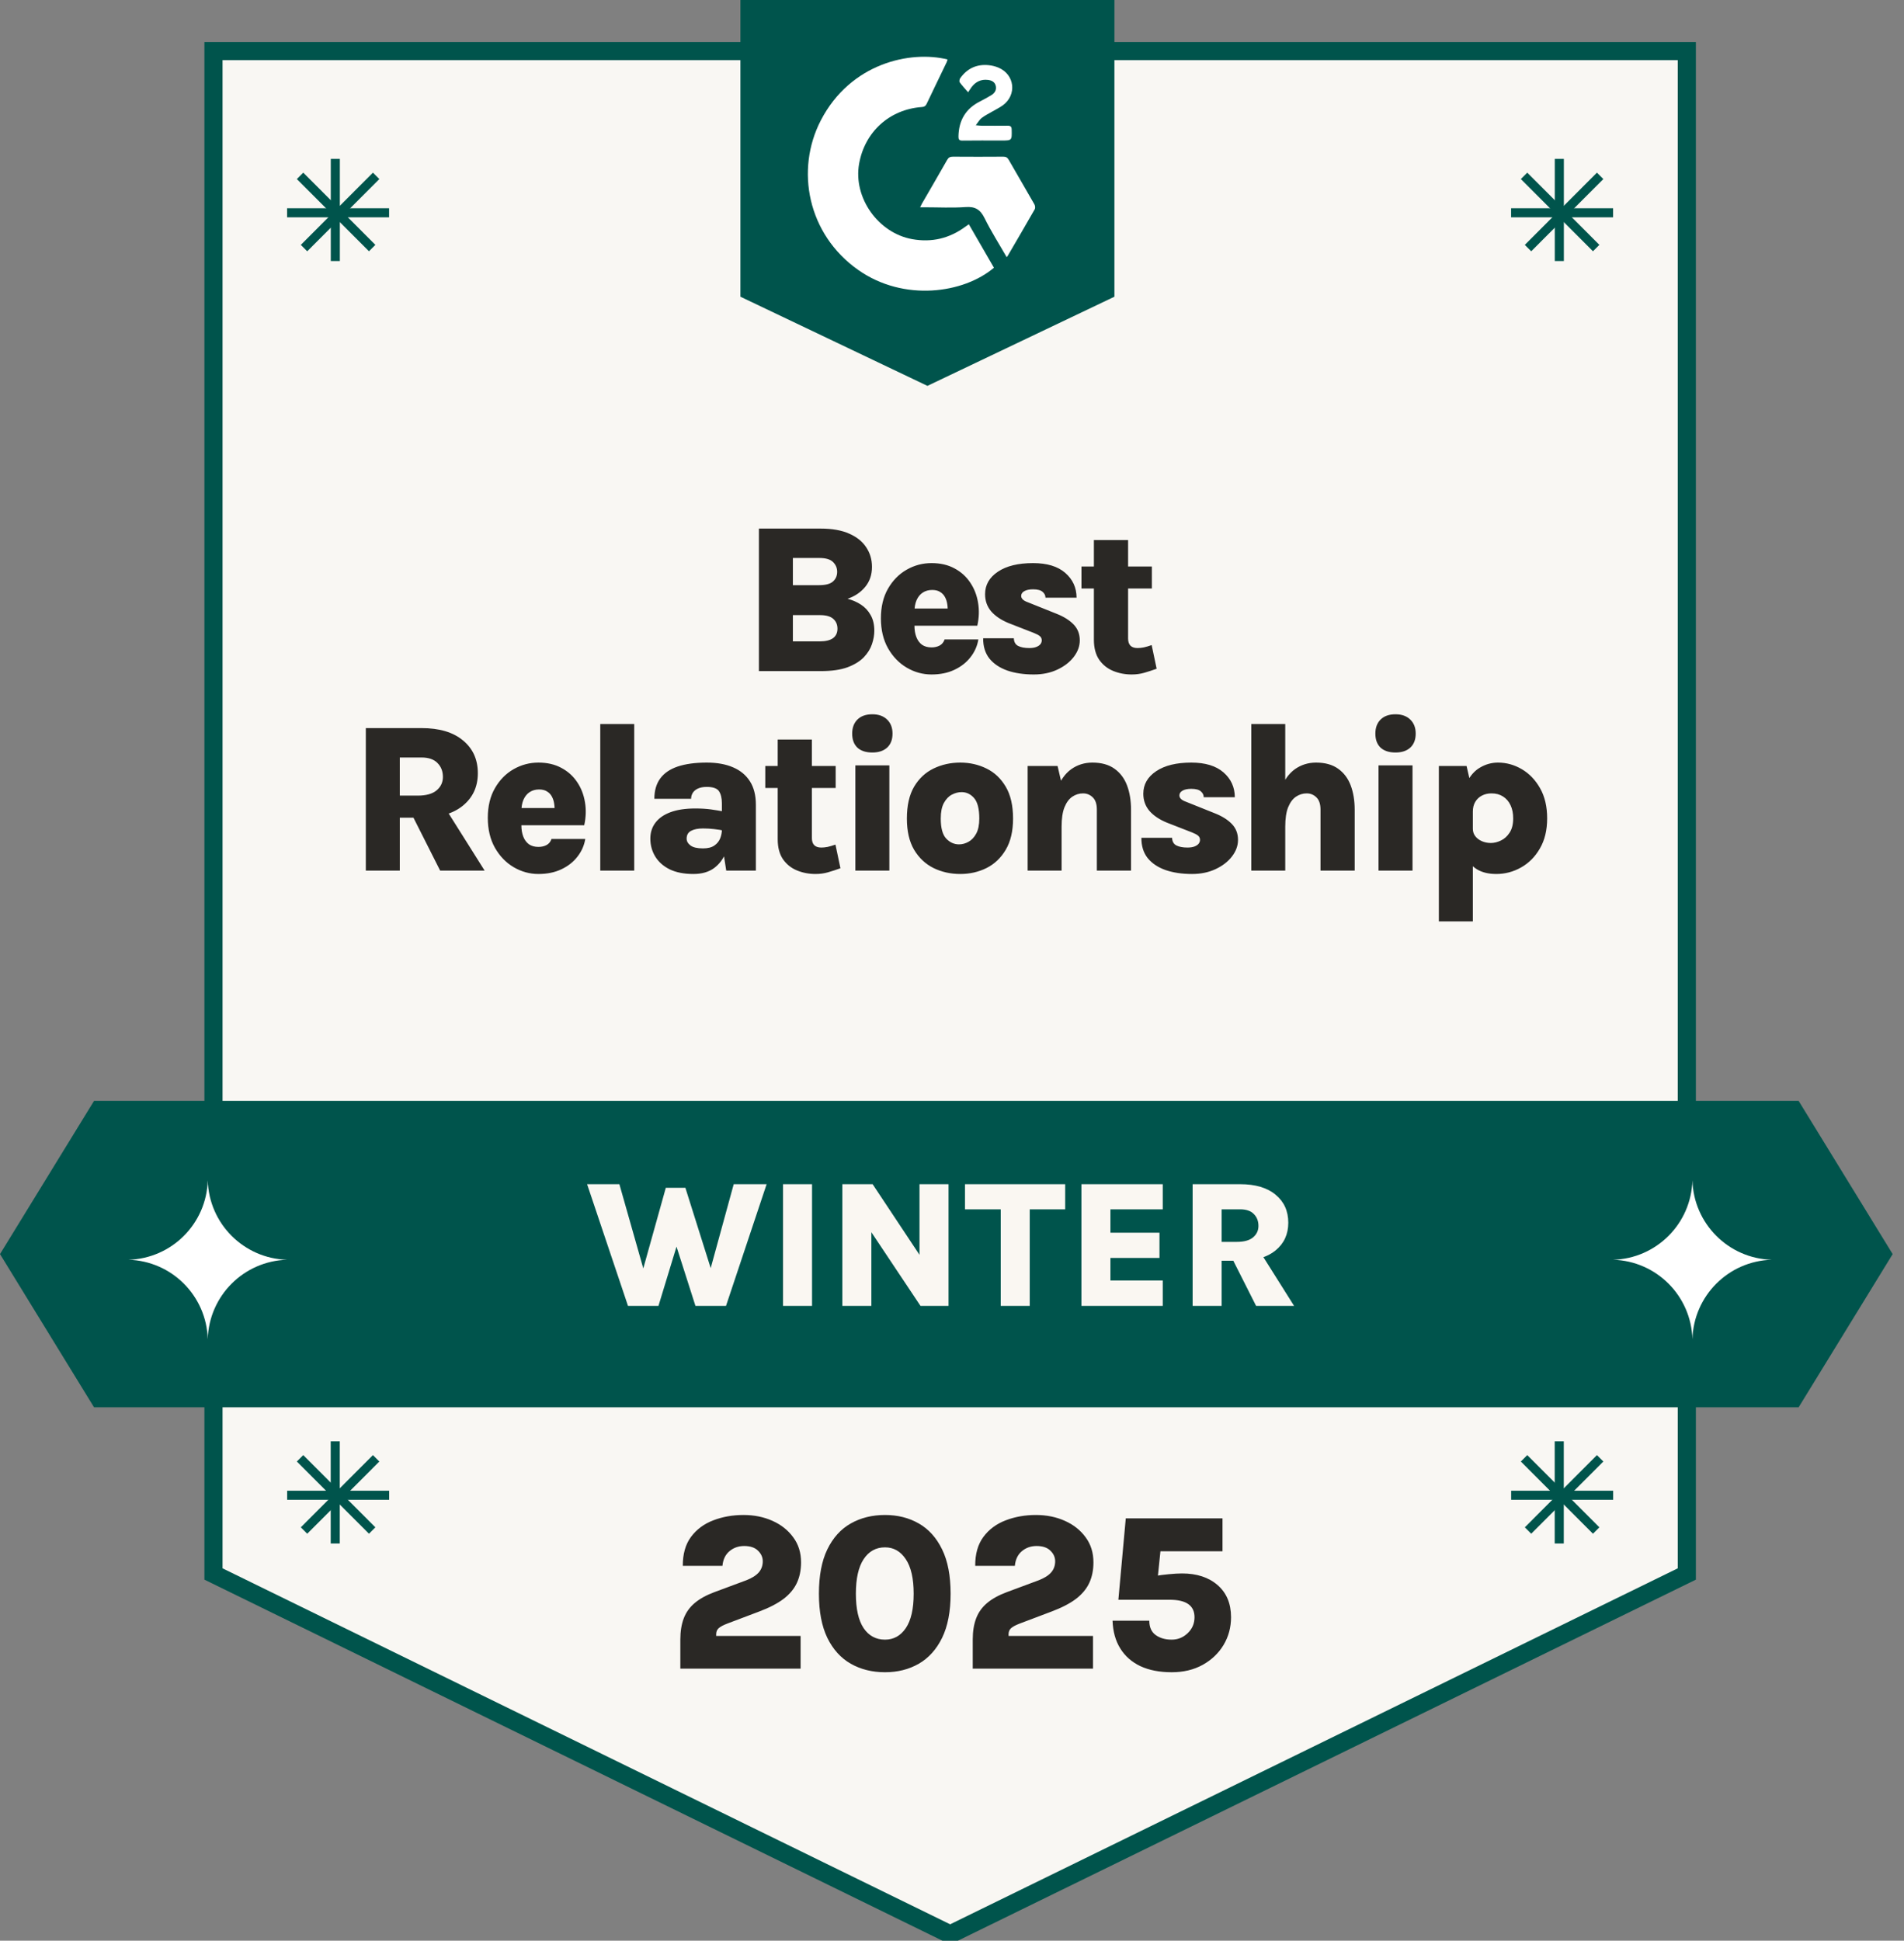
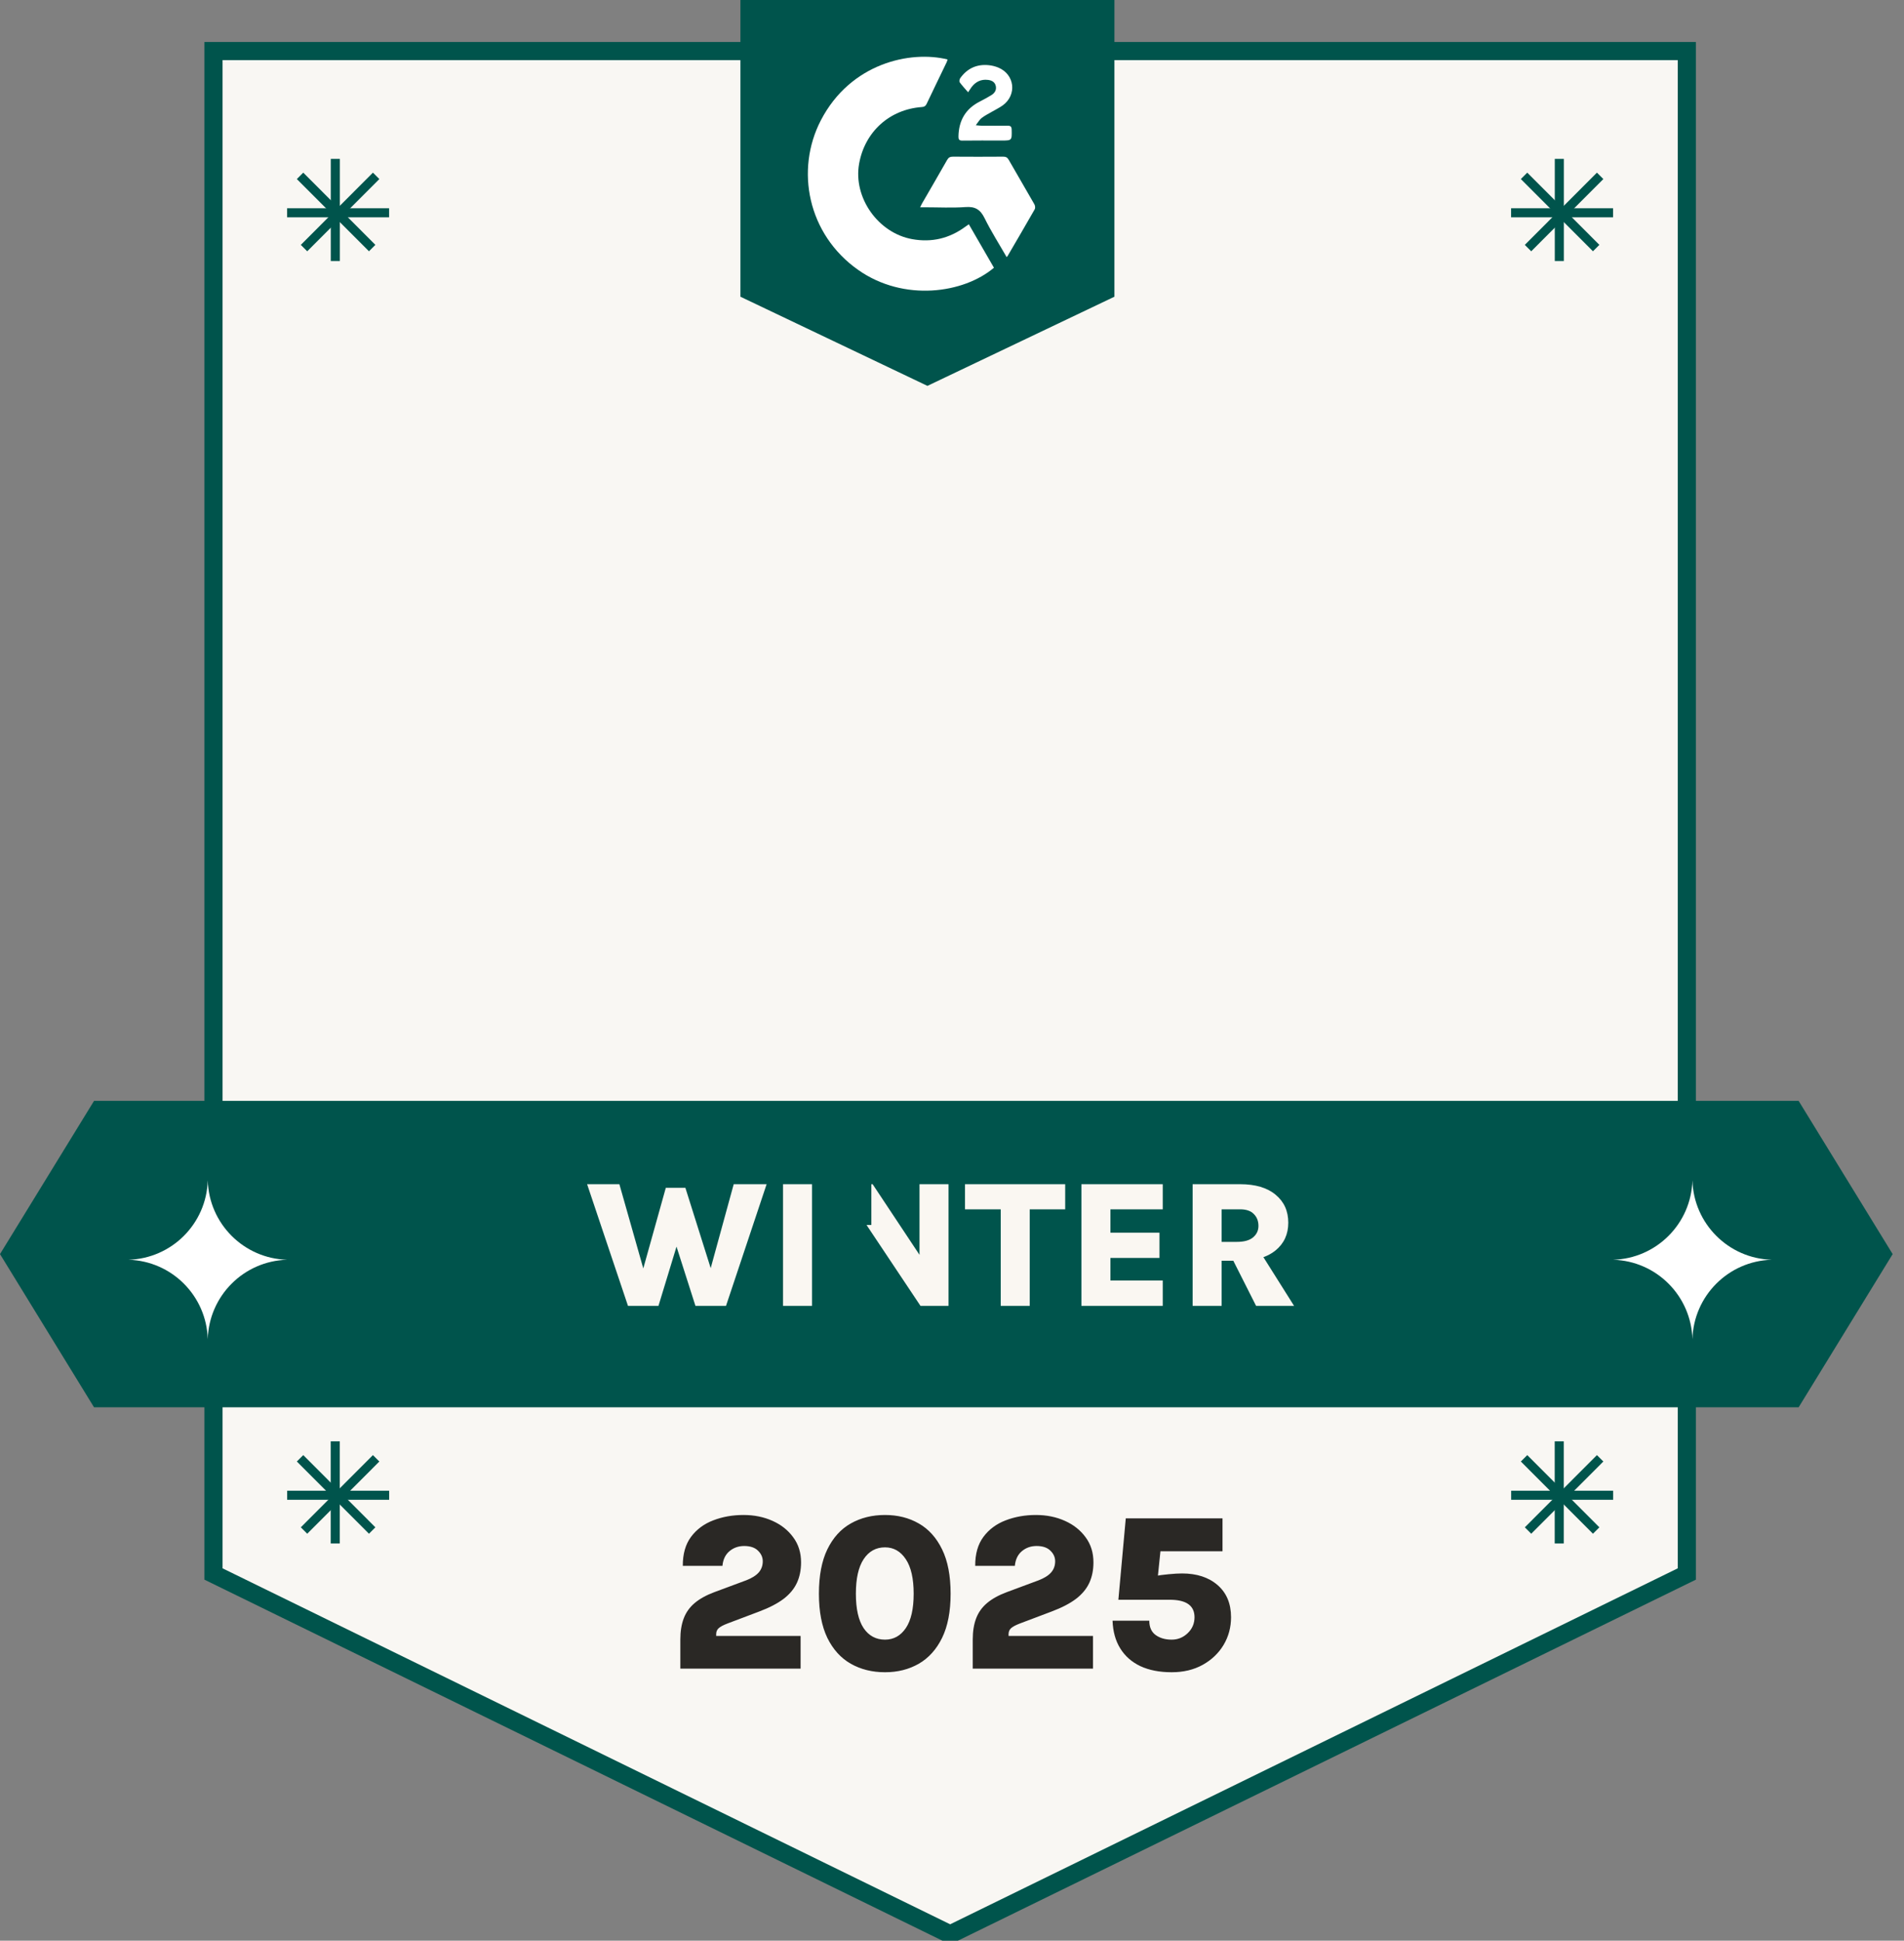
<svg xmlns="http://www.w3.org/2000/svg" width="105" height="107" viewBox="0 0 105 107" fill="none">
  <rect x="0" y="0" width="105" height="107" fill="#808080" stroke="none" />
  <g clip-path="url(#clip0_12594_11192)">
    <path d="M11.773 2.815H93.023V86.781L52.398 106.652L11.773 86.781V2.815Z" fill="#F9F7F3" stroke="#00544C" />
    <path d="M37.519 92V90.394C37.519 89.946 37.581 89.559 37.704 89.234C37.828 88.904 38.027 88.622 38.303 88.388C38.579 88.153 38.943 87.951 39.396 87.782L41.156 87.128C41.473 87.004 41.703 86.858 41.848 86.689C41.992 86.521 42.064 86.317 42.064 86.078C42.064 85.86 41.977 85.666 41.804 85.498C41.632 85.325 41.376 85.238 41.039 85.238C40.726 85.238 40.456 85.333 40.23 85.522C40.003 85.712 39.874 85.981 39.841 86.331H37.655C37.651 85.681 37.801 85.15 38.105 84.738C38.414 84.322 38.824 84.018 39.334 83.824C39.845 83.627 40.401 83.528 41.002 83.528C41.586 83.528 42.117 83.635 42.595 83.849C43.076 84.063 43.459 84.366 43.743 84.757C44.032 85.144 44.176 85.605 44.176 86.14C44.176 86.564 44.099 86.941 43.947 87.27C43.795 87.599 43.55 87.894 43.212 88.153C42.875 88.408 42.426 88.641 41.866 88.851L40.119 89.511C39.88 89.602 39.715 89.691 39.625 89.777C39.538 89.859 39.495 89.968 39.495 90.104V90.197H44.151V92H37.519ZM48.805 92.198C48.097 92.198 47.467 92.041 46.915 91.728C46.368 91.415 45.938 90.94 45.625 90.302C45.316 89.66 45.161 88.849 45.161 87.869C45.161 86.877 45.316 86.062 45.625 85.424C45.938 84.781 46.368 84.306 46.915 83.997C47.467 83.684 48.097 83.528 48.805 83.528C49.505 83.528 50.126 83.684 50.67 83.997C51.213 84.306 51.641 84.781 51.954 85.424C52.267 86.062 52.423 86.877 52.423 87.869C52.423 88.849 52.267 89.66 51.954 90.302C51.641 90.94 51.213 91.415 50.67 91.728C50.126 92.041 49.505 92.198 48.805 92.198ZM48.805 90.401C49.282 90.401 49.665 90.189 49.953 89.765C50.242 89.337 50.386 88.705 50.386 87.869C50.386 87.033 50.242 86.399 49.953 85.967C49.665 85.531 49.282 85.312 48.805 85.312C48.307 85.312 47.913 85.531 47.625 85.967C47.341 86.399 47.199 87.033 47.199 87.869C47.199 88.705 47.341 89.337 47.625 89.765C47.913 90.189 48.307 90.401 48.805 90.401ZM53.644 92V90.394C53.644 89.946 53.706 89.559 53.829 89.234C53.953 88.904 54.152 88.622 54.428 88.388C54.704 88.153 55.068 87.951 55.521 87.782L57.281 87.128C57.598 87.004 57.828 86.858 57.972 86.689C58.117 86.521 58.189 86.317 58.189 86.078C58.189 85.86 58.102 85.666 57.929 85.498C57.756 85.325 57.501 85.238 57.164 85.238C56.851 85.238 56.581 85.333 56.355 85.522C56.128 85.712 55.999 85.981 55.966 86.331H53.78C53.776 85.681 53.926 85.15 54.23 84.738C54.539 84.322 54.949 84.018 55.459 83.824C55.97 83.627 56.526 83.528 57.127 83.528C57.711 83.528 58.242 83.635 58.72 83.849C59.201 84.063 59.584 84.366 59.868 84.757C60.156 85.144 60.3 85.605 60.3 86.14C60.3 86.564 60.224 86.941 60.072 87.27C59.92 87.599 59.675 87.894 59.337 88.153C59 88.408 58.551 88.641 57.991 88.851L56.243 89.511C56.005 89.602 55.84 89.691 55.749 89.777C55.663 89.859 55.62 89.968 55.62 90.104V90.197H60.276V92H53.644ZM64.615 92.198C63.948 92.198 63.374 92.087 62.892 91.864C62.414 91.638 62.044 91.312 61.781 90.888C61.517 90.465 61.375 89.954 61.354 89.357H63.38C63.38 89.711 63.497 89.975 63.732 90.147C63.966 90.316 64.261 90.401 64.615 90.401C64.957 90.401 65.251 90.281 65.498 90.043C65.749 89.804 65.874 89.511 65.874 89.166C65.874 88.523 65.42 88.202 64.51 88.202H61.675L62.083 83.713H67.418V85.529H63.67L64.047 85.016L63.837 87.06L63.713 86.899C63.911 86.854 64.156 86.819 64.448 86.794C64.745 86.766 64.989 86.751 65.183 86.751C65.998 86.751 66.653 86.965 67.147 87.393C67.641 87.822 67.888 88.412 67.888 89.166C67.888 89.725 67.75 90.236 67.474 90.697C67.198 91.154 66.815 91.518 66.325 91.79C65.835 92.062 65.265 92.198 64.615 92.198Z" fill="#2A2825" />
    <path d="M18.492 8.76V14.391" stroke="#00544C" stroke-width="0.5" />
    <path d="M15.832 11.732H21.457" stroke="#00544C" stroke-width="0.5" />
    <path d="M16.547 9.695L20.524 13.677" stroke="#00544C" stroke-width="0.5" />
    <path d="M16.766 13.678L20.743 9.695" stroke="#00544C" stroke-width="0.5" />
    <path d="M85.992 8.76V14.391" stroke="#00544C" stroke-width="0.5" />
    <path d="M83.332 11.732H88.957" stroke="#00544C" stroke-width="0.5" />
    <path d="M84.047 9.695L88.024 13.677" stroke="#00544C" stroke-width="0.5" />
    <path d="M84.266 13.678L88.243 9.695" stroke="#00544C" stroke-width="0.5" />
    <path d="M18.488 79.468V85.099" stroke="#00544C" stroke-width="0.5" />
    <path d="M15.836 82.44H21.461" stroke="#00544C" stroke-width="0.5" />
    <path d="M16.547 80.403L20.524 84.385" stroke="#00544C" stroke-width="0.5" />
    <path d="M16.766 84.385L20.743 80.403" stroke="#00544C" stroke-width="0.5" />
    <path d="M85.988 79.468V85.099" stroke="#00544C" stroke-width="0.5" />
    <path d="M83.336 82.44H88.961" stroke="#00544C" stroke-width="0.5" />
    <path d="M84.047 80.403L88.024 84.385" stroke="#00544C" stroke-width="0.5" />
    <path d="M84.266 84.385L88.243 80.403" stroke="#00544C" stroke-width="0.5" />
    <path d="M40.832 0H61.457V16.359L51.145 21.275L40.832 16.359V0Z" fill="#00544C" />
    <path d="M53.428 12.365C53.899 13.18 54.356 13.971 54.813 14.761C53.149 16.173 49.849 16.654 47.332 14.886C44.532 12.918 43.851 9.362 45.268 6.633C46.907 3.476 50.208 2.772 52.256 3.278C52.239 3.33 52.228 3.384 52.205 3.432C51.837 4.198 51.464 4.961 51.1 5.729C51.042 5.849 50.971 5.892 50.838 5.901C49.056 6.03 47.694 7.262 47.378 9.023C47.042 10.894 48.427 12.85 50.308 13.186C51.387 13.379 52.353 13.146 53.23 12.504C53.288 12.462 53.347 12.422 53.428 12.365Z" fill="white" />
    <path d="M55.516 14.179C55.093 13.443 54.654 12.755 54.296 12.027C54.064 11.557 53.783 11.378 53.252 11.416C52.506 11.47 51.752 11.429 51.002 11.429C50.924 11.429 50.847 11.429 50.742 11.429C50.783 11.347 50.807 11.289 50.838 11.235C51.302 10.431 51.771 9.629 52.23 8.821C52.308 8.682 52.397 8.637 52.554 8.638C53.477 8.645 54.401 8.645 55.325 8.638C55.476 8.636 55.557 8.688 55.63 8.815C56.099 9.634 56.577 10.447 57.044 11.267C57.085 11.339 57.101 11.47 57.063 11.536C56.575 12.393 56.075 13.244 55.578 14.096C55.568 14.114 55.553 14.13 55.516 14.178L55.516 14.179Z" fill="white" />
    <path d="M53.813 6.905C53.978 6.919 54.062 6.932 54.145 6.932C54.622 6.934 55.099 6.937 55.575 6.931C55.733 6.929 55.787 6.986 55.791 7.145C55.804 7.748 55.809 7.748 55.218 7.748C54.503 7.748 53.788 7.742 53.073 7.752C52.891 7.755 52.852 7.682 52.856 7.523C52.873 6.645 53.248 5.991 54.046 5.592C54.252 5.489 54.453 5.374 54.651 5.257C54.838 5.146 54.96 4.984 54.918 4.757C54.875 4.527 54.7 4.431 54.48 4.405C54.101 4.36 53.805 4.507 53.578 4.804C53.527 4.872 53.484 4.945 53.389 5.088C53.218 4.89 53.059 4.723 52.925 4.538C52.892 4.491 52.913 4.368 52.953 4.311C53.336 3.772 53.865 3.529 54.522 3.593C54.706 3.611 54.895 3.658 55.064 3.73C55.962 4.111 56.089 5.234 55.3 5.808C55.115 5.943 54.903 6.042 54.705 6.159C54.512 6.272 54.309 6.371 54.133 6.507C54.018 6.596 53.943 6.738 53.812 6.905L53.813 6.905Z" fill="white" />
    <path d="M5.186 60.696H99.189L104.375 69.144L99.189 77.591H5.186L0 69.144L5.186 60.696Z" fill="#00544C" />
    <path d="M11.457 65.076C11.523 67.467 13.444 69.39 15.832 69.456C13.444 69.523 11.523 71.445 11.457 73.836C11.391 71.445 9.47 69.523 7.082 69.456C9.47 69.39 11.391 67.467 11.457 65.076Z" fill="white" />
    <path d="M93.332 65.076C93.398 67.467 95.319 69.39 97.707 69.456C95.319 69.523 93.398 71.445 93.332 73.836C93.266 71.445 91.345 69.523 88.957 69.456C91.345 69.39 93.266 67.467 93.332 65.076Z" fill="white" />
-     <path d="M32.377 65.29H34.157L35.662 70.59H35.292L36.717 65.49H37.797L39.367 70.47H39.042L40.462 65.29H42.277L40.037 72H38.352L37.272 68.62H37.342L36.312 72H34.632L32.377 65.29ZM43.182 72V65.29H44.782V72H43.182ZM46.453 65.29H48.123L50.818 69.35H50.708V65.29H52.308V72H50.763L47.788 67.54H48.053V72H46.453V65.29ZM53.217 66.675V65.29H58.742V66.675H56.427L56.787 66.315V72H55.187V66.315L55.547 66.675H53.217ZM59.637 72V65.29H64.122V66.675H61.237V67.965H63.942V69.355H61.237V70.6H64.122V72H59.637ZM65.77 72V65.29H68.39C69.23 65.29 69.882 65.483 70.345 65.87C70.811 66.253 71.045 66.768 71.045 67.415C71.045 68.048 70.811 68.557 70.345 68.94C69.882 69.32 69.23 69.51 68.39 69.51H67.37V72H65.77ZM69.27 72L67.635 68.76H69.325L71.365 72H69.27ZM67.37 68.47H68.21C68.606 68.47 68.903 68.388 69.1 68.225C69.3 68.058 69.4 67.847 69.4 67.59C69.4 67.323 69.315 67.105 69.145 66.935C68.978 66.762 68.727 66.675 68.39 66.675H67.37V68.47Z" fill="#FAF7F2" />
-     <path d="M41.852 37V29.143H45.254C45.89 29.143 46.417 29.236 46.834 29.424C47.252 29.607 47.564 29.859 47.771 30.179C47.982 30.495 48.087 30.854 48.087 31.256C48.087 31.689 47.962 32.056 47.713 32.357C47.467 32.657 47.143 32.876 46.741 33.013C47.01 33.083 47.256 33.19 47.478 33.335C47.701 33.479 47.879 33.67 48.011 33.909C48.148 34.143 48.216 34.434 48.216 34.781C48.216 35.011 48.173 35.255 48.087 35.513C48.002 35.77 47.851 36.013 47.636 36.239C47.422 36.461 47.123 36.645 46.741 36.789C46.358 36.93 45.87 37 45.277 37H41.852ZM43.725 35.361H45.218C45.535 35.361 45.775 35.302 45.938 35.185C46.102 35.064 46.184 34.89 46.184 34.664C46.184 34.438 46.106 34.256 45.95 34.119C45.798 33.983 45.554 33.914 45.218 33.914H43.725V35.361ZM43.725 30.764V32.263H45.172C45.531 32.263 45.786 32.195 45.938 32.058C46.091 31.922 46.167 31.744 46.167 31.526C46.167 31.315 46.091 31.135 45.938 30.987C45.79 30.839 45.538 30.764 45.183 30.764H43.725ZM51.372 37.187C50.888 37.187 50.433 37.062 50.008 36.813C49.582 36.563 49.237 36.206 48.971 35.741C48.71 35.277 48.579 34.726 48.579 34.09C48.579 33.454 48.71 32.909 48.971 32.456C49.233 32 49.577 31.651 50.002 31.409C50.427 31.166 50.884 31.046 51.372 31.046C51.856 31.046 52.278 31.143 52.637 31.338C52.996 31.529 53.285 31.789 53.503 32.117C53.726 32.445 53.87 32.816 53.937 33.229C54.007 33.639 53.993 34.063 53.895 34.5H50.06V33.551H52.526L52.256 33.727C52.268 33.59 52.262 33.452 52.239 33.311C52.219 33.171 52.178 33.042 52.116 32.925C52.053 32.804 51.963 32.708 51.846 32.638C51.733 32.564 51.587 32.527 51.407 32.527C51.208 32.527 51.034 32.576 50.886 32.673C50.742 32.767 50.628 32.905 50.547 33.089C50.468 33.268 50.429 33.489 50.429 33.751V34.488C50.429 34.734 50.465 34.947 50.535 35.126C50.605 35.306 50.709 35.447 50.845 35.548C50.986 35.645 51.161 35.694 51.372 35.694C51.544 35.694 51.694 35.659 51.823 35.589C51.952 35.519 52.041 35.407 52.092 35.255H53.954C53.895 35.614 53.751 35.94 53.521 36.233C53.294 36.526 52.998 36.758 52.631 36.93C52.268 37.102 51.848 37.187 51.372 37.187ZM57.011 37.187C56.461 37.187 55.975 37.115 55.553 36.971C55.132 36.822 54.802 36.602 54.564 36.309C54.33 36.013 54.215 35.64 54.218 35.191H55.91C55.918 35.394 55.996 35.534 56.145 35.612C56.297 35.69 56.502 35.73 56.76 35.73C56.916 35.73 57.044 35.71 57.146 35.671C57.247 35.632 57.324 35.581 57.374 35.519C57.425 35.452 57.45 35.382 57.45 35.308C57.45 35.21 57.415 35.132 57.345 35.074C57.275 35.015 57.165 34.957 57.017 34.898L55.618 34.353C55.204 34.182 54.884 33.965 54.657 33.704C54.435 33.438 54.324 33.124 54.324 32.761C54.324 32.25 54.56 31.836 55.032 31.52C55.505 31.203 56.151 31.046 56.97 31.046C57.739 31.046 58.331 31.225 58.744 31.584C59.158 31.943 59.367 32.4 59.371 32.954H57.655C57.655 32.829 57.603 32.722 57.497 32.632C57.392 32.538 57.216 32.492 56.97 32.492C56.767 32.492 56.607 32.525 56.49 32.591C56.373 32.657 56.315 32.745 56.315 32.855C56.315 33.003 56.438 33.12 56.683 33.206L58.276 33.844C58.67 34 58.98 34.196 59.207 34.43C59.433 34.664 59.547 34.957 59.547 35.308C59.547 35.628 59.435 35.932 59.213 36.221C58.994 36.506 58.694 36.739 58.311 36.918C57.928 37.098 57.495 37.187 57.011 37.187ZM62.41 37.187C62.043 37.187 61.699 37.121 61.379 36.988C61.063 36.856 60.807 36.649 60.612 36.368C60.421 36.083 60.325 35.718 60.325 35.273V29.775H62.211V35.203C62.211 35.554 62.384 35.73 62.732 35.73C62.841 35.73 62.956 35.718 63.077 35.694C63.202 35.667 63.347 35.624 63.511 35.566L63.786 36.871C63.548 36.957 63.319 37.031 63.101 37.094C62.886 37.156 62.656 37.187 62.41 37.187ZM59.64 32.445V31.233H63.522V32.445H59.64ZM20.174 48V40.143H23.242C24.226 40.143 24.989 40.369 25.531 40.822C26.078 41.271 26.351 41.874 26.351 42.631C26.351 43.373 26.078 43.968 25.531 44.417C24.989 44.862 24.226 45.084 23.242 45.084H22.048V48H20.174ZM24.273 48L22.358 44.206H24.337L26.726 48H24.273ZM22.048 43.866H23.031C23.496 43.866 23.843 43.771 24.073 43.58C24.308 43.384 24.425 43.136 24.425 42.836C24.425 42.524 24.325 42.268 24.126 42.069C23.931 41.866 23.636 41.764 23.242 41.764H22.048V43.866ZM29.694 48.187C29.21 48.187 28.756 48.062 28.33 47.813C27.905 47.563 27.559 47.206 27.294 46.741C27.032 46.277 26.901 45.726 26.901 45.09C26.901 44.454 27.032 43.909 27.294 43.456C27.555 43 27.899 42.651 28.324 42.408C28.75 42.166 29.206 42.045 29.694 42.045C30.178 42.045 30.6 42.143 30.959 42.338C31.318 42.529 31.607 42.789 31.826 43.117C32.048 43.445 32.192 43.816 32.259 44.229C32.329 44.639 32.315 45.063 32.218 45.5H28.383V44.551H30.848L30.578 44.727C30.59 44.59 30.584 44.452 30.561 44.311C30.541 44.171 30.5 44.042 30.438 43.925C30.375 43.804 30.286 43.708 30.169 43.638C30.055 43.564 29.909 43.527 29.729 43.527C29.53 43.527 29.357 43.576 29.208 43.673C29.064 43.767 28.951 43.905 28.869 44.089C28.791 44.268 28.752 44.489 28.752 44.751V45.488C28.752 45.734 28.787 45.947 28.857 46.126C28.927 46.306 29.031 46.447 29.167 46.548C29.308 46.645 29.483 46.694 29.694 46.694C29.866 46.694 30.016 46.659 30.145 46.589C30.274 46.519 30.364 46.407 30.414 46.255H32.276C32.218 46.614 32.073 46.94 31.843 47.233C31.617 47.526 31.32 47.758 30.953 47.93C30.59 48.102 30.17 48.187 29.694 48.187ZM33.103 48V39.92H34.976V48H33.103ZM40.05 48L39.81 46.46V44.3C39.81 44.011 39.758 43.786 39.652 43.626C39.547 43.466 39.322 43.386 38.979 43.386C38.776 43.386 38.61 43.417 38.481 43.48C38.356 43.538 38.263 43.618 38.2 43.72C38.142 43.818 38.112 43.925 38.112 44.042H36.086C36.086 43.589 36.194 43.217 36.408 42.924C36.623 42.627 36.945 42.407 37.374 42.262C37.804 42.118 38.339 42.045 38.979 42.045C39.537 42.045 40.017 42.131 40.419 42.303C40.825 42.475 41.137 42.733 41.356 43.076C41.575 43.419 41.684 43.851 41.684 44.37V48H40.05ZM38.235 48.187C37.72 48.187 37.285 48.102 36.929 47.93C36.578 47.754 36.313 47.518 36.133 47.221C35.954 46.925 35.864 46.597 35.864 46.238C35.864 45.898 35.958 45.605 36.145 45.359C36.332 45.11 36.609 44.916 36.976 44.78C37.347 44.643 37.802 44.575 38.341 44.575C38.669 44.575 38.957 44.592 39.207 44.627C39.461 44.663 39.72 44.706 39.986 44.756V45.81C39.791 45.767 39.588 45.734 39.377 45.711C39.17 45.687 38.967 45.676 38.768 45.676C38.491 45.676 38.27 45.721 38.106 45.81C37.946 45.896 37.866 46.039 37.866 46.238C37.866 46.382 37.938 46.509 38.083 46.618C38.227 46.724 38.456 46.776 38.768 46.776C39.033 46.776 39.242 46.724 39.395 46.618C39.547 46.513 39.654 46.38 39.717 46.22C39.779 46.06 39.81 45.902 39.81 45.746H40.249C40.249 46.191 40.179 46.599 40.038 46.969C39.898 47.34 39.679 47.637 39.383 47.859C39.086 48.078 38.704 48.187 38.235 48.187ZM44.972 48.187C44.605 48.187 44.262 48.121 43.942 47.988C43.626 47.856 43.37 47.649 43.175 47.368C42.983 47.083 42.888 46.718 42.888 46.273V40.775H44.773V46.203C44.773 46.554 44.947 46.73 45.294 46.73C45.404 46.73 45.519 46.718 45.64 46.694C45.764 46.667 45.909 46.624 46.073 46.566L46.348 47.871C46.11 47.957 45.882 48.031 45.663 48.094C45.448 48.156 45.218 48.187 44.972 48.187ZM42.203 43.445V42.233H46.085V43.445H42.203ZM48.108 41.489C47.753 41.489 47.477 41.4 47.282 41.22C47.091 41.036 46.995 40.779 46.995 40.447C46.995 40.123 47.091 39.865 47.282 39.674C47.477 39.479 47.753 39.381 48.108 39.381C48.451 39.381 48.723 39.479 48.922 39.674C49.121 39.865 49.22 40.123 49.22 40.447C49.22 40.779 49.121 41.036 48.922 41.22C48.723 41.4 48.451 41.489 48.108 41.489ZM47.171 48V42.198H49.045V48H47.171ZM52.957 48.187C52.422 48.187 51.93 48.078 51.481 47.859C51.036 47.637 50.679 47.301 50.41 46.852C50.145 46.4 50.012 45.826 50.012 45.131C50.012 44.413 50.145 43.827 50.41 43.374C50.679 42.922 51.036 42.588 51.481 42.373C51.93 42.155 52.422 42.045 52.957 42.045C53.48 42.045 53.962 42.155 54.403 42.373C54.844 42.588 55.197 42.922 55.463 43.374C55.732 43.827 55.867 44.413 55.867 45.131C55.867 45.826 55.732 46.4 55.463 46.852C55.197 47.301 54.844 47.637 54.403 47.859C53.962 48.078 53.48 48.187 52.957 48.187ZM52.887 46.554C53.066 46.554 53.24 46.507 53.408 46.413C53.58 46.32 53.722 46.169 53.835 45.962C53.948 45.752 54.005 45.474 54.005 45.131C54.005 44.596 53.909 44.22 53.718 44.001C53.527 43.782 53.297 43.673 53.027 43.673C52.848 43.673 52.668 43.72 52.489 43.814C52.313 43.907 52.167 44.062 52.05 44.276C51.936 44.487 51.88 44.772 51.88 45.131C51.88 45.65 51.979 46.017 52.178 46.232C52.381 46.447 52.617 46.554 52.887 46.554ZM60.488 48V44.639C60.488 44.335 60.414 44.11 60.266 43.966C60.117 43.818 59.938 43.743 59.727 43.743C59.512 43.743 59.315 43.804 59.136 43.925C58.956 44.046 58.812 44.241 58.702 44.51C58.597 44.776 58.544 45.129 58.544 45.57H57.976C57.976 44.743 58.074 44.069 58.269 43.55C58.468 43.031 58.737 42.651 59.077 42.408C59.42 42.166 59.809 42.045 60.242 42.045C60.738 42.045 61.142 42.157 61.454 42.379C61.77 42.602 62.003 42.908 62.151 43.298C62.299 43.689 62.373 44.136 62.373 44.639V48H60.488ZM56.671 48V42.233H58.322L58.544 43.187V48H56.671ZM65.737 48.187C65.187 48.187 64.701 48.115 64.279 47.971C63.858 47.822 63.528 47.602 63.29 47.309C63.056 47.013 62.941 46.64 62.945 46.191H64.637C64.644 46.394 64.723 46.534 64.871 46.612C65.023 46.69 65.228 46.73 65.486 46.73C65.642 46.73 65.771 46.71 65.872 46.671C65.974 46.632 66.05 46.581 66.1 46.519C66.151 46.452 66.177 46.382 66.177 46.308C66.177 46.21 66.141 46.132 66.071 46.074C66.001 46.015 65.892 45.957 65.743 45.898L64.344 45.353C63.93 45.182 63.61 44.965 63.384 44.704C63.161 44.438 63.05 44.124 63.05 43.761C63.05 43.25 63.286 42.836 63.758 42.52C64.231 42.203 64.877 42.045 65.696 42.045C66.465 42.045 67.057 42.225 67.471 42.584C67.884 42.943 68.093 43.4 68.097 43.954H66.382C66.382 43.829 66.329 43.722 66.223 43.632C66.118 43.538 65.942 43.492 65.696 43.492C65.493 43.492 65.333 43.525 65.216 43.591C65.099 43.657 65.041 43.745 65.041 43.855C65.041 44.003 65.164 44.12 65.409 44.206L67.002 44.844C67.396 45 67.707 45.196 67.933 45.43C68.159 45.664 68.273 45.957 68.273 46.308C68.273 46.628 68.161 46.932 67.939 47.221C67.72 47.506 67.42 47.739 67.037 47.918C66.655 48.098 66.221 48.187 65.737 48.187ZM72.822 48V44.639C72.822 44.335 72.748 44.11 72.6 43.966C72.451 43.818 72.272 43.743 72.061 43.743C71.846 43.743 71.649 43.804 71.47 43.925C71.29 44.046 71.146 44.241 71.036 44.51C70.931 44.776 70.878 45.129 70.878 45.57H70.31C70.31 44.743 70.408 44.069 70.603 43.55C70.802 43.031 71.072 42.651 71.411 42.408C71.755 42.166 72.143 42.045 72.576 42.045C73.072 42.045 73.476 42.157 73.788 42.379C74.104 42.602 74.337 42.908 74.485 43.298C74.633 43.689 74.707 44.136 74.707 44.639V48H72.822ZM69.005 48V39.92H70.878V48H69.005ZM76.959 41.489C76.604 41.489 76.329 41.4 76.133 41.22C75.942 41.036 75.847 40.779 75.847 40.447C75.847 40.123 75.942 39.865 76.133 39.674C76.329 39.479 76.604 39.381 76.959 39.381C77.303 39.381 77.574 39.479 77.773 39.674C77.972 39.865 78.072 40.123 78.072 40.447C78.072 40.779 77.972 41.036 77.773 41.22C77.574 41.4 77.303 41.489 76.959 41.489ZM76.022 48V42.198H77.896V48H76.022ZM82.517 48.187C82.091 48.187 81.736 48.102 81.451 47.93C81.166 47.758 80.951 47.489 80.807 47.122C80.666 46.755 80.596 46.279 80.596 45.693H81.223C81.223 45.849 81.267 45.986 81.357 46.103C81.447 46.22 81.568 46.312 81.72 46.378C81.873 46.444 82.038 46.478 82.218 46.478C82.397 46.478 82.581 46.433 82.768 46.343C82.96 46.253 83.12 46.109 83.249 45.91C83.381 45.711 83.448 45.447 83.448 45.119C83.448 44.842 83.399 44.6 83.301 44.393C83.204 44.186 83.065 44.026 82.885 43.913C82.71 43.8 82.499 43.743 82.253 43.743C82.054 43.743 81.876 43.784 81.72 43.866C81.564 43.948 81.441 44.065 81.352 44.218C81.266 44.366 81.223 44.542 81.223 44.745H80.596C80.596 44.089 80.69 43.564 80.877 43.17C81.069 42.775 81.318 42.49 81.627 42.315C81.935 42.135 82.263 42.045 82.61 42.045C83.071 42.045 83.508 42.166 83.922 42.408C84.336 42.651 84.671 43 84.929 43.456C85.19 43.913 85.321 44.468 85.321 45.119C85.321 45.767 85.188 46.32 84.923 46.776C84.662 47.233 84.316 47.582 83.887 47.824C83.461 48.066 83.004 48.187 82.517 48.187ZM79.349 50.799V42.233H80.877L81.223 43.738V50.799H79.349Z" fill="#2A2825" />
+     <path d="M32.377 65.29H34.157L35.662 70.59H35.292L36.717 65.49H37.797L39.367 70.47H39.042L40.462 65.29H42.277L40.037 72H38.352L37.272 68.62H37.342L36.312 72H34.632L32.377 65.29ZM43.182 72V65.29H44.782V72H43.182ZM46.453 65.29H48.123L50.818 69.35H50.708V65.29H52.308V72H50.763L47.788 67.54H48.053V72V65.29ZM53.217 66.675V65.29H58.742V66.675H56.427L56.787 66.315V72H55.187V66.315L55.547 66.675H53.217ZM59.637 72V65.29H64.122V66.675H61.237V67.965H63.942V69.355H61.237V70.6H64.122V72H59.637ZM65.77 72V65.29H68.39C69.23 65.29 69.882 65.483 70.345 65.87C70.811 66.253 71.045 66.768 71.045 67.415C71.045 68.048 70.811 68.557 70.345 68.94C69.882 69.32 69.23 69.51 68.39 69.51H67.37V72H65.77ZM69.27 72L67.635 68.76H69.325L71.365 72H69.27ZM67.37 68.47H68.21C68.606 68.47 68.903 68.388 69.1 68.225C69.3 68.058 69.4 67.847 69.4 67.59C69.4 67.323 69.315 67.105 69.145 66.935C68.978 66.762 68.727 66.675 68.39 66.675H67.37V68.47Z" fill="#FAF7F2" />
  </g>
  <defs>
    <clipPath id="clip0_12594_11192">
      <rect width="105" height="107" fill="white" />
    </clipPath>
  </defs>
</svg>